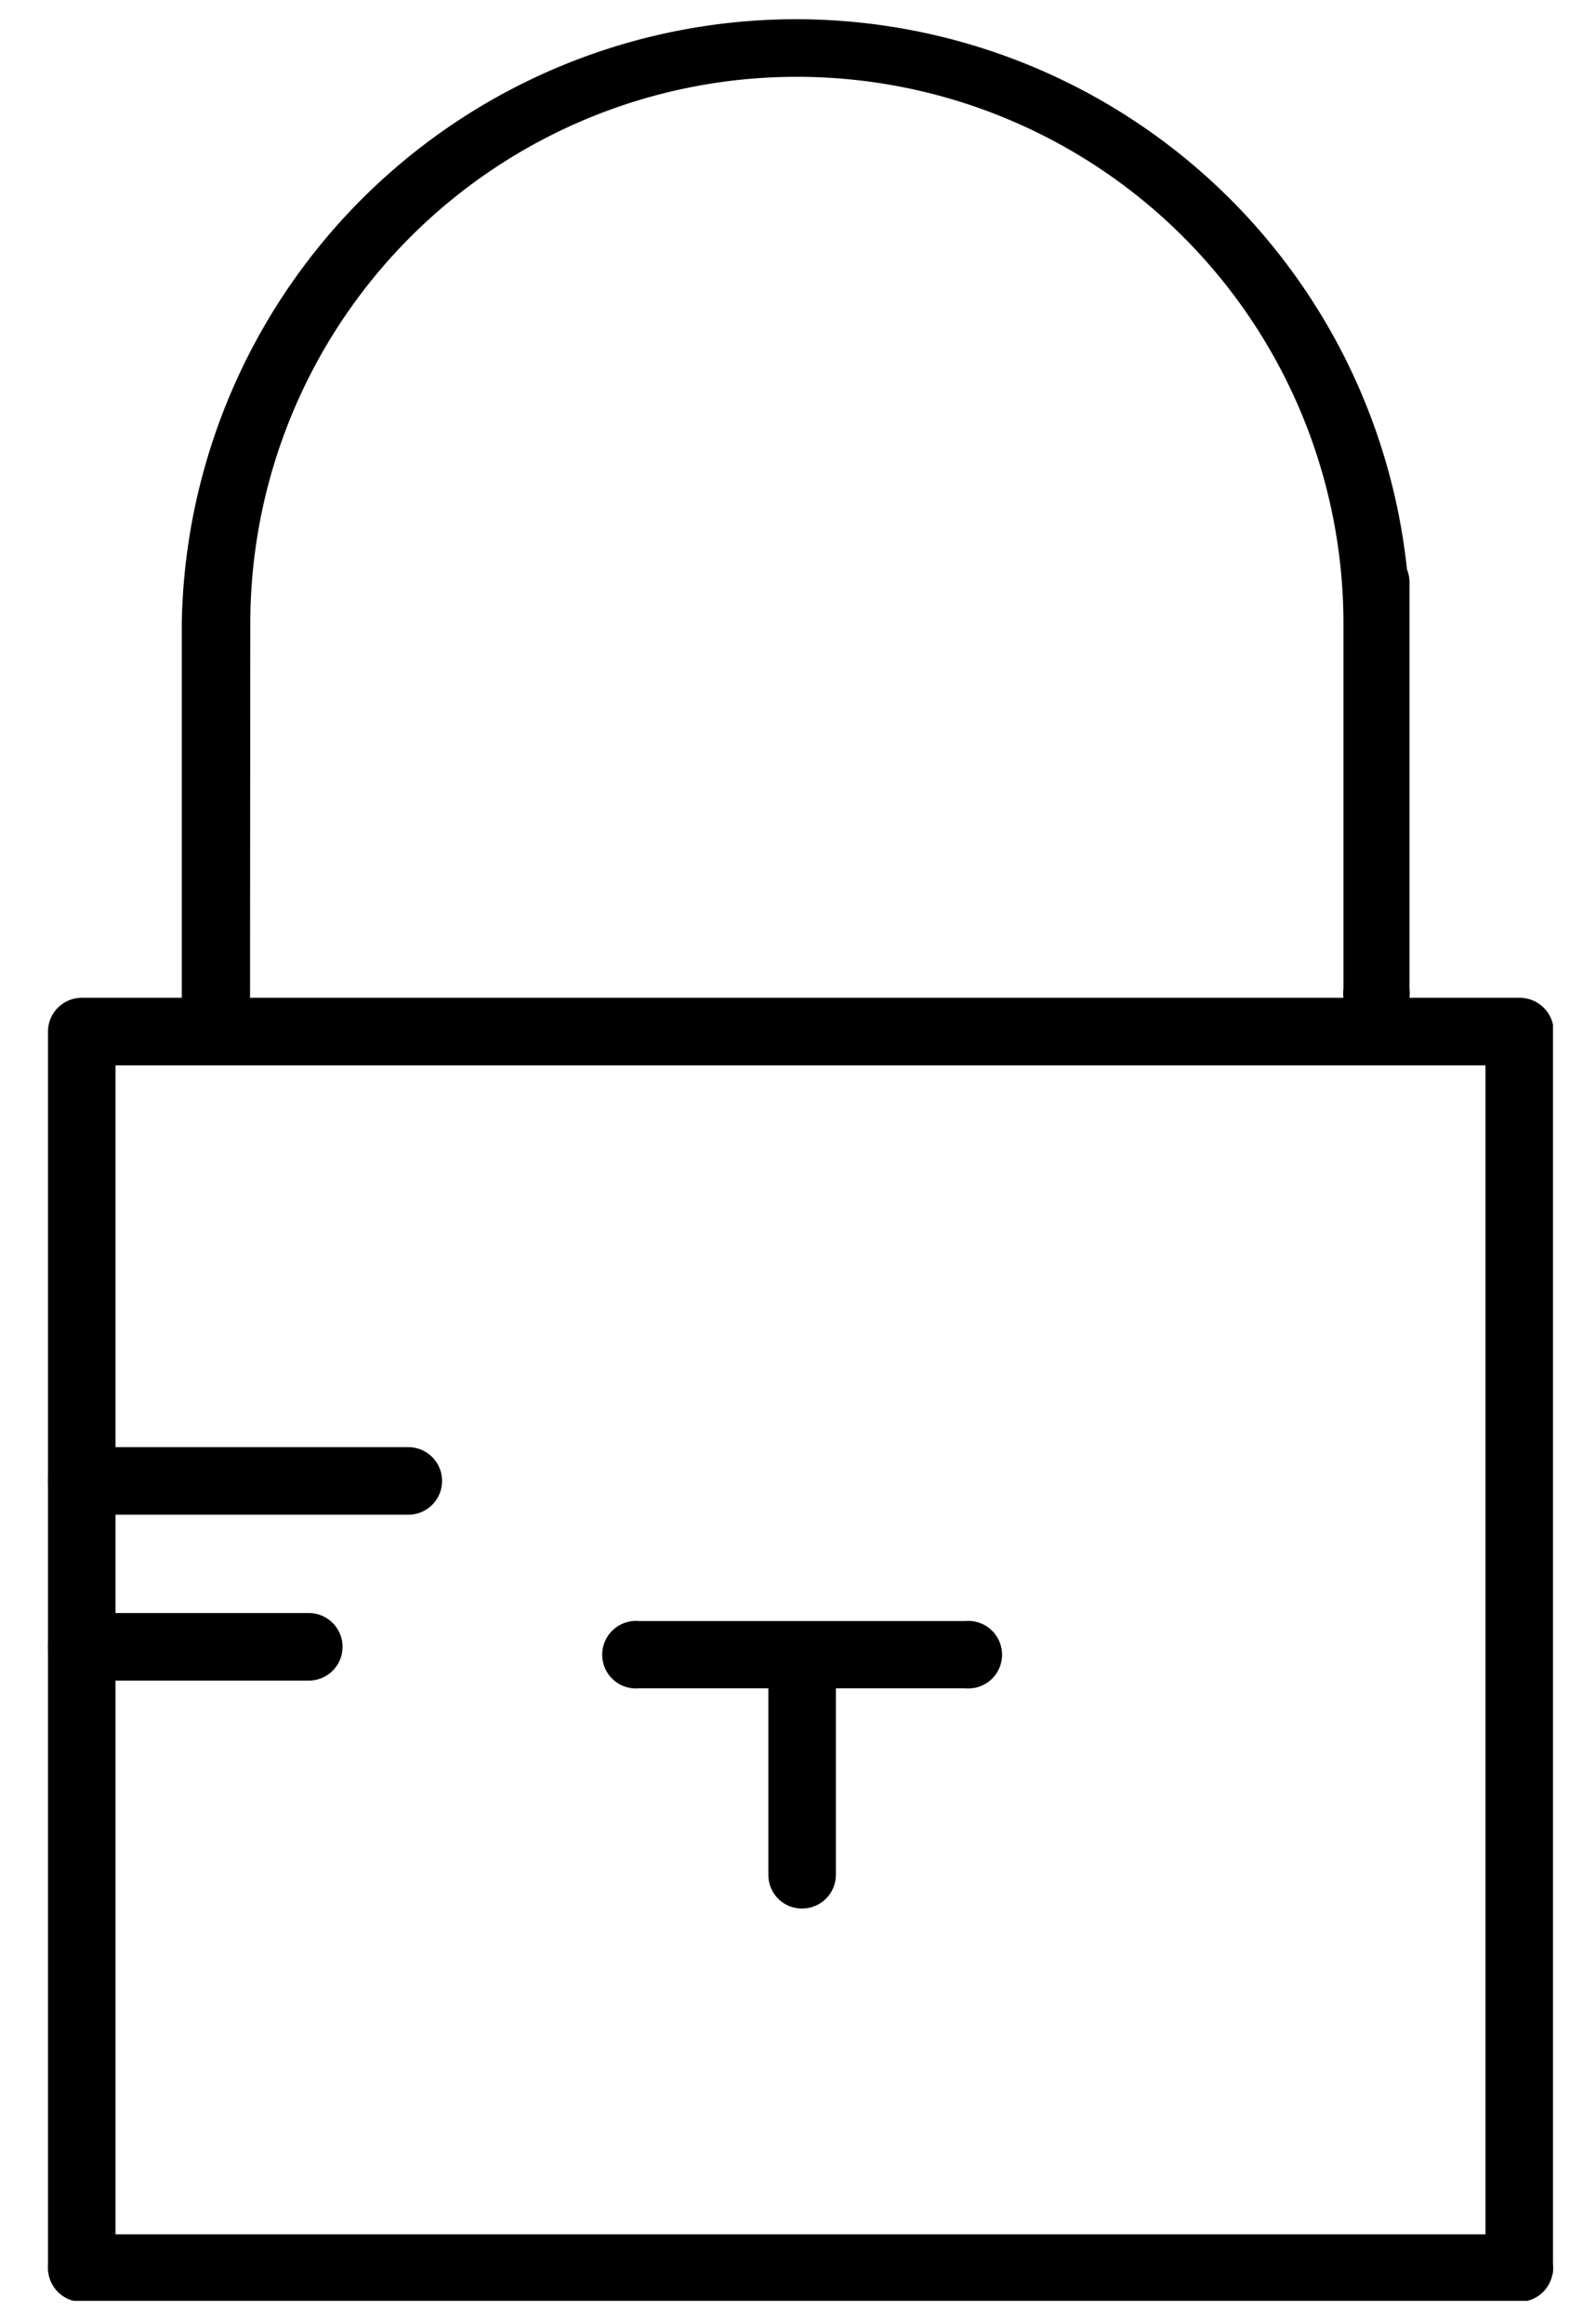
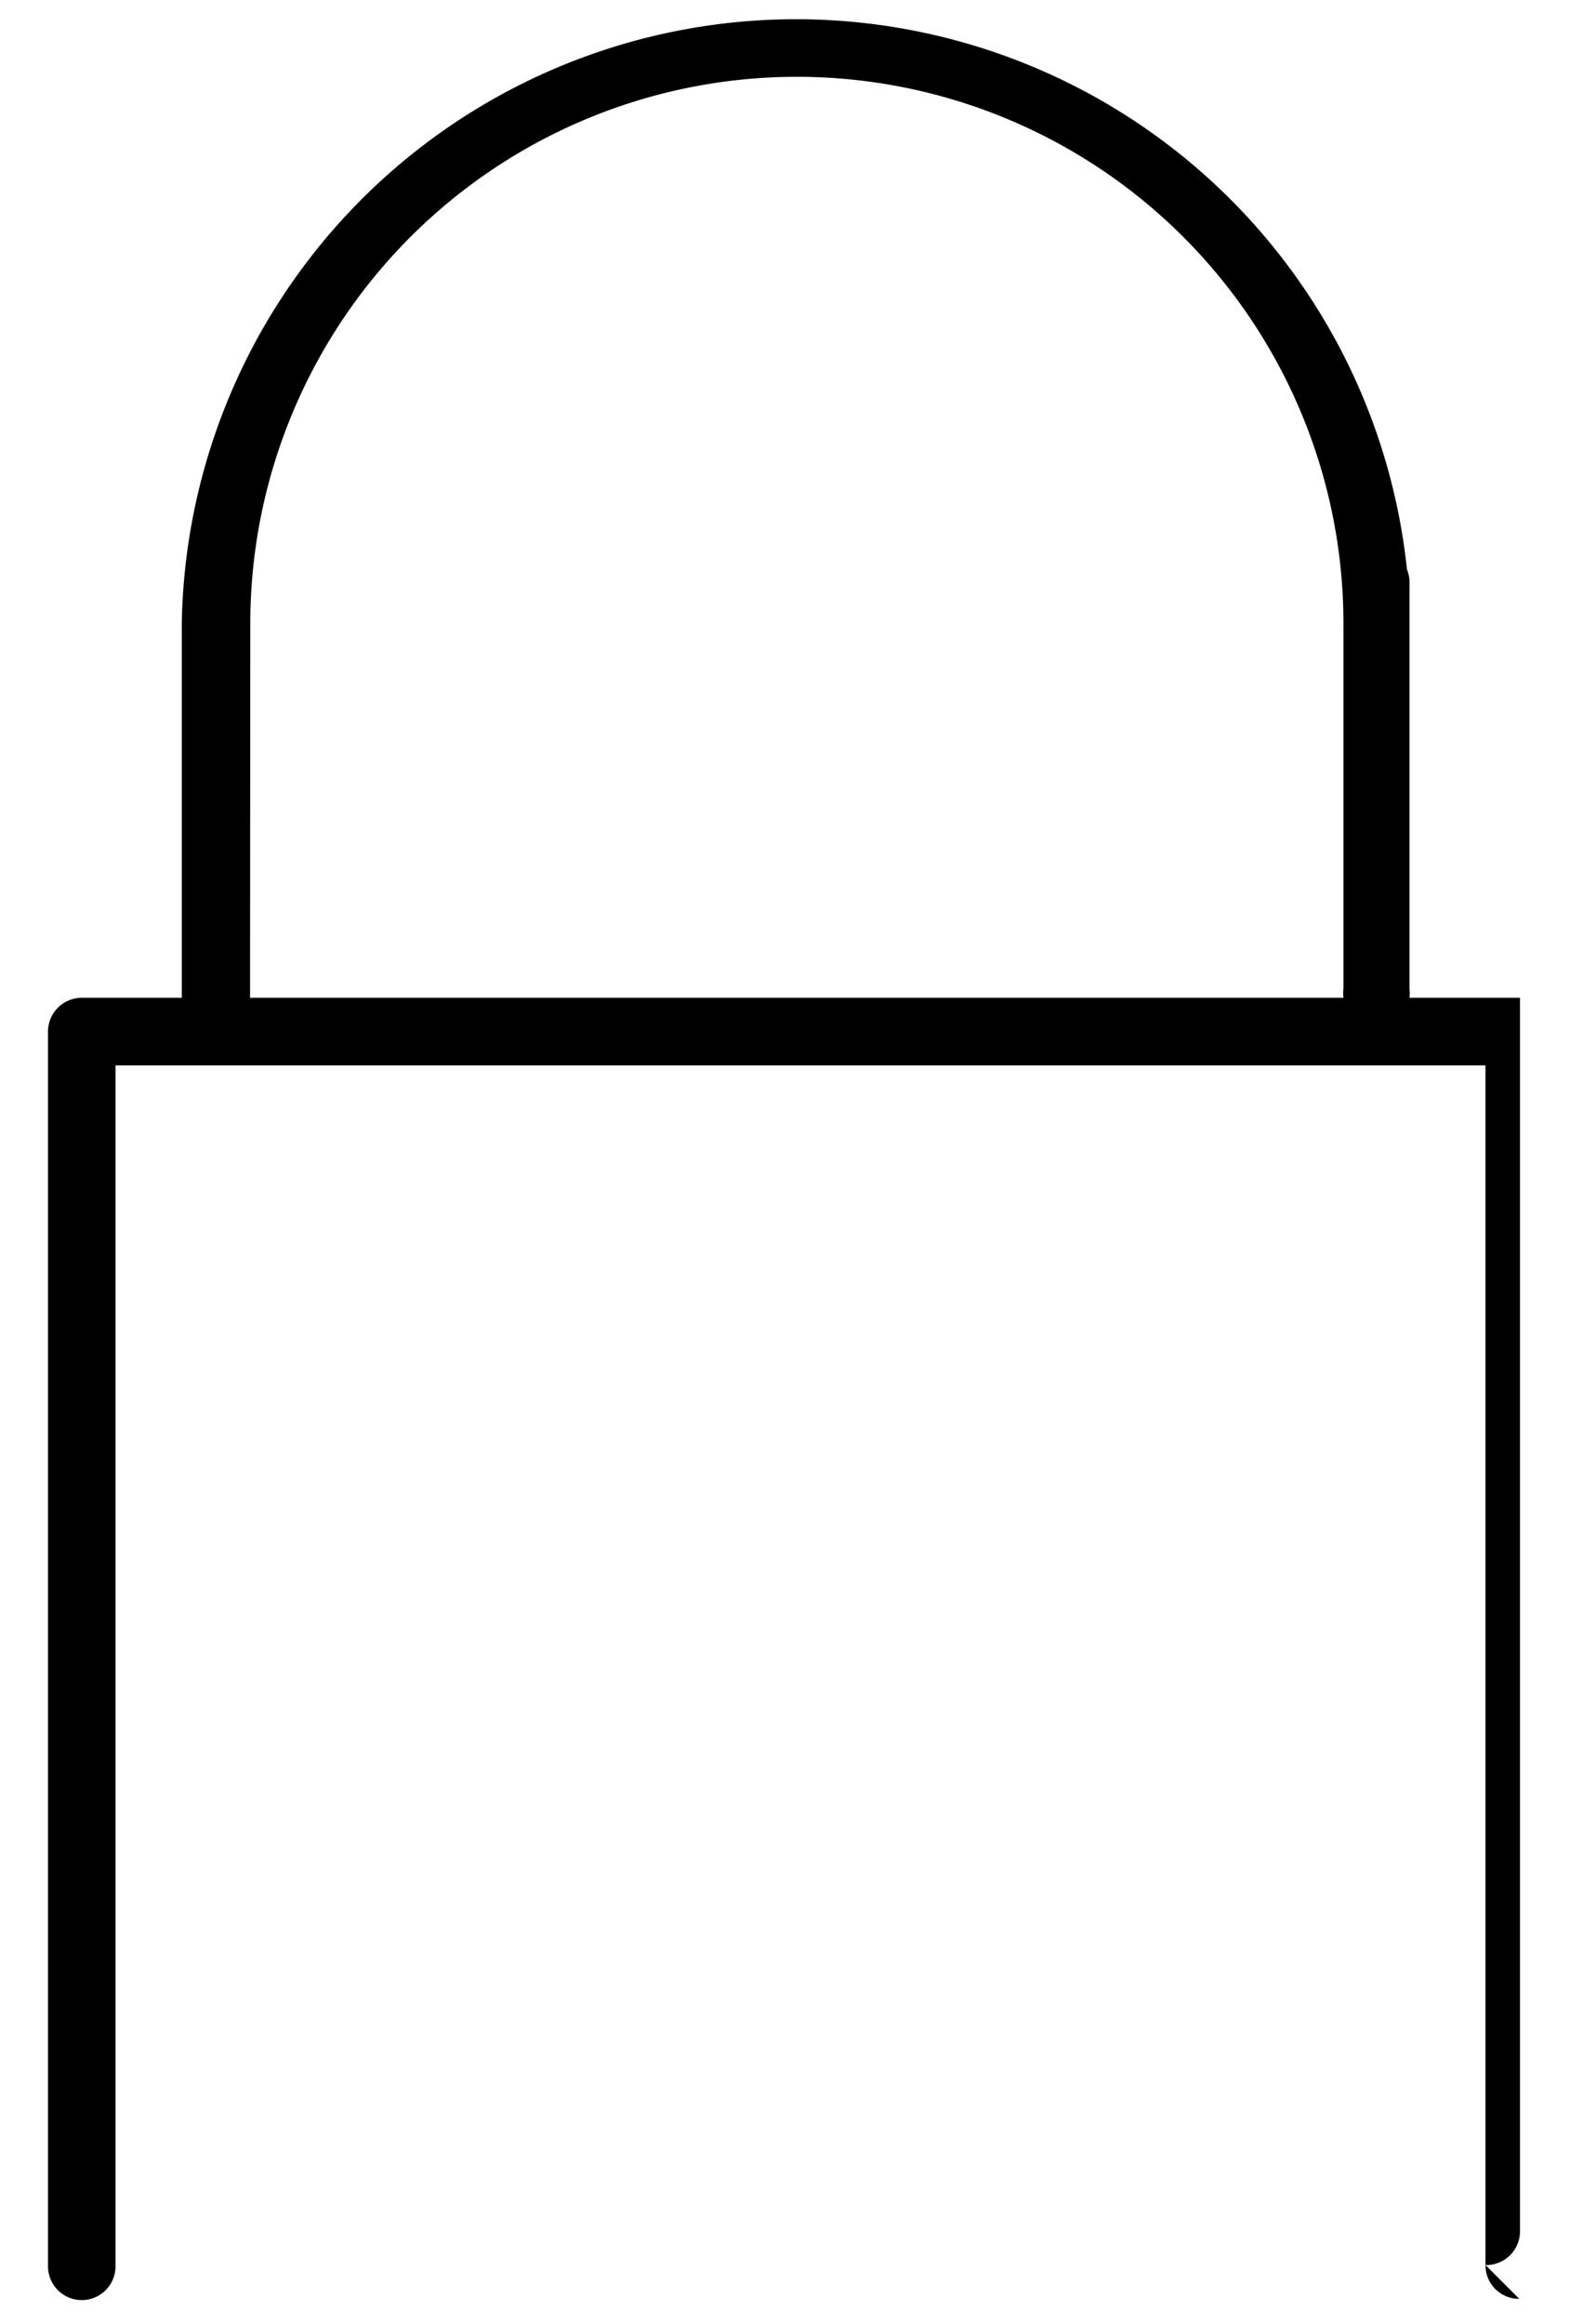
<svg xmlns="http://www.w3.org/2000/svg" id="b5bd166d-2234-4b52-b87a-09f992bc4a0d" data-name="Ebene 1" viewBox="0 0 63.83 92.88">
  <defs>
    <style />
    <clipPath id="10f615b5-e181-4c34-b9f9-0c62313f76b9">
      <path class="37c41b97-02f0-4442-a763-6073a725bf20" d="M1.92.59h60.19v91.37H1.92z" />
    </clipPath>
  </defs>
  <g clip-path="url(#10f615b5-e181-4c34-b9f9-0c62313f76b9)">
-     <path class="92bf13d3-2b3e-4d9a-bb33-63897c8944b0" d="M60.76 92H3.27a1.35 1.35 0 0 1 0-2.7h57.49a1.35 1.35 0 1 1 0 2.7zM32.08 76.28a1.34 1.34 0 0 1-1.35-1.35v-7.45h-5.18a1.35 1.35 0 1 1 0-2.69h13.06a1.35 1.35 0 1 1 0 2.69h-5.18v7.45a1.35 1.35 0 0 1-1.35 1.35zm-19.73-9.11H3.27a1.35 1.35 0 1 1 0-2.7h9.08a1.35 1.35 0 1 1 0 2.7zm4-6.63H3.27a1.35 1.35 0 1 1 0-2.7h13.06a1.35 1.35 0 1 1 0 2.7z" />
-     <path class="92bf13d3-2b3e-4d9a-bb33-63897c8944b0" d="M60.76 91.88a1.34 1.34 0 0 1-1.35-1.35V42.58H4.62v48a1.35 1.35 0 0 1-2.7 0V41.23a1.35 1.35 0 0 1 1.35-1.35h4v-15a24.57 24.57 0 0 1 49-2.12 1.35 1.35 0 0 1 .1.5v16.26a1.36 1.36 0 0 1 0 .36h4.42a1.36 1.36 0 0 1 1.35 1.35v49.3a1.35 1.35 0 0 1-1.38 1.35zM10 39.88h43.73a1.37 1.37 0 0 1 0-.36V24.93a21.86 21.86 0 0 0-43.72 0z" />
+     <path class="92bf13d3-2b3e-4d9a-bb33-63897c8944b0" d="M60.76 91.88a1.34 1.34 0 0 1-1.35-1.35V42.58H4.62v48a1.35 1.35 0 0 1-2.7 0V41.23a1.35 1.35 0 0 1 1.35-1.35h4v-15a24.57 24.57 0 0 1 49-2.12 1.35 1.35 0 0 1 .1.5v16.26a1.36 1.36 0 0 1 0 .36h4.42v49.3a1.35 1.35 0 0 1-1.38 1.35zM10 39.88h43.73a1.37 1.37 0 0 1 0-.36V24.93a21.86 21.86 0 0 0-43.72 0z" />
  </g>
</svg>